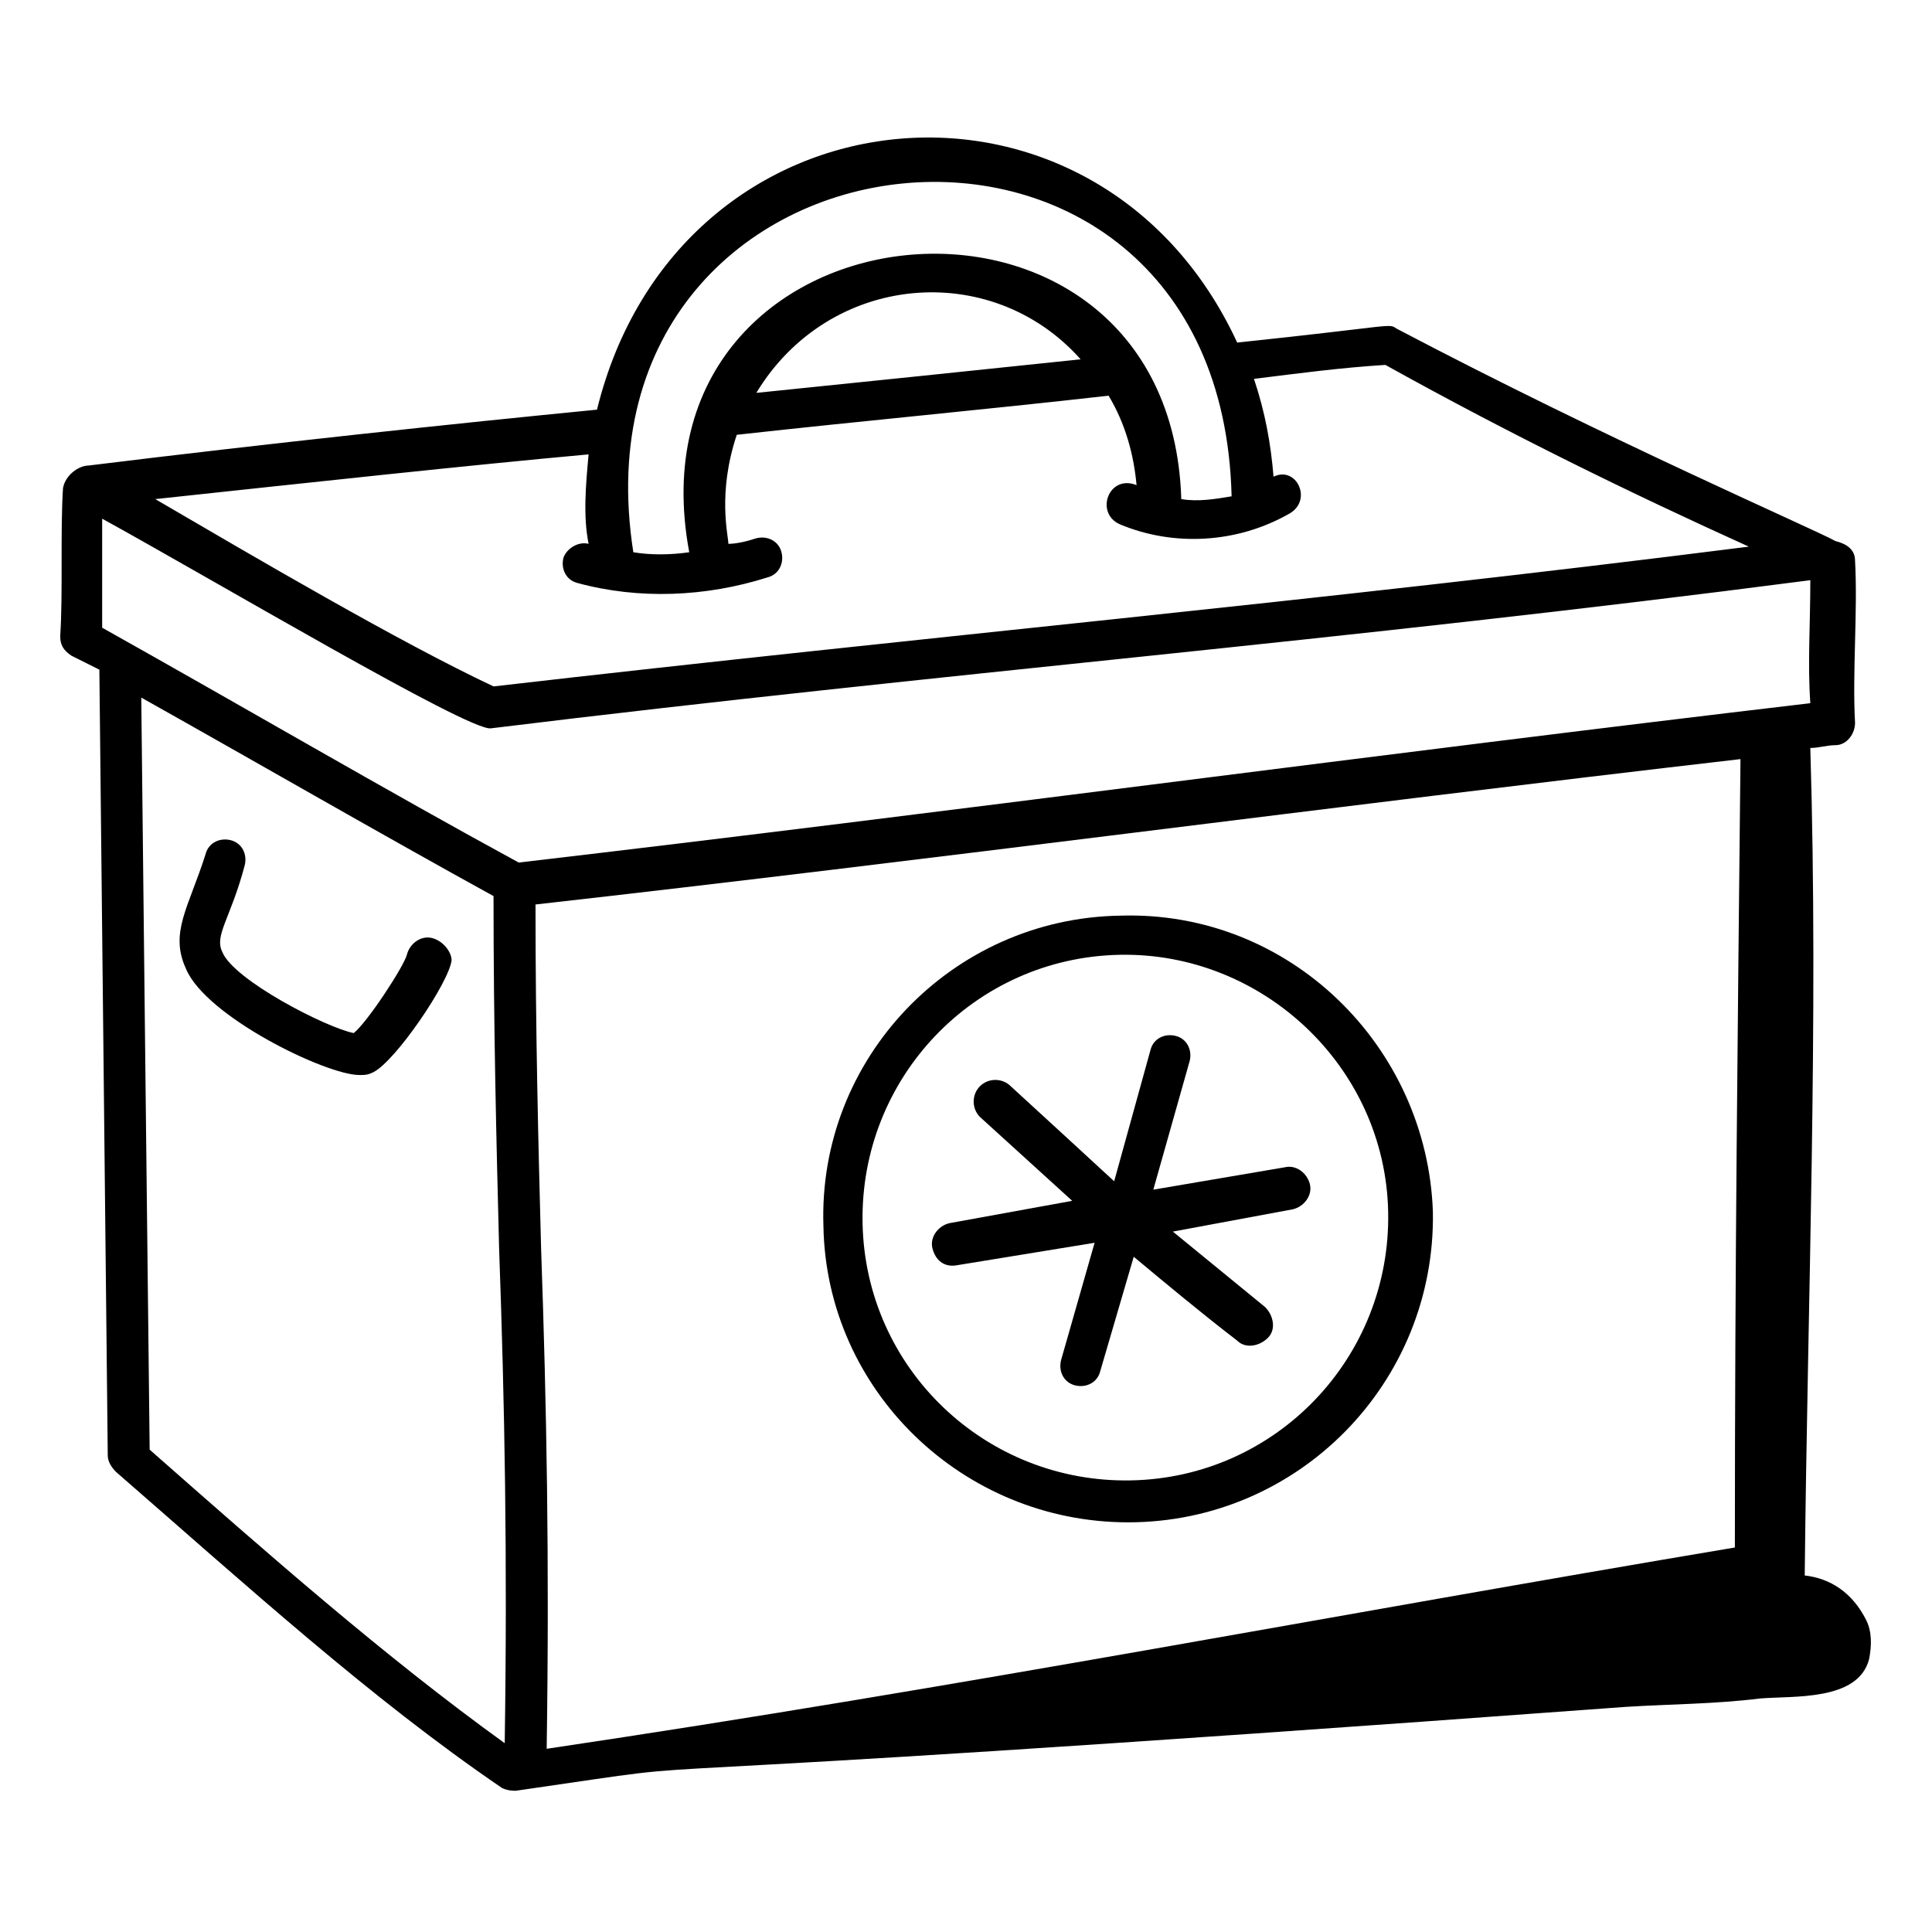
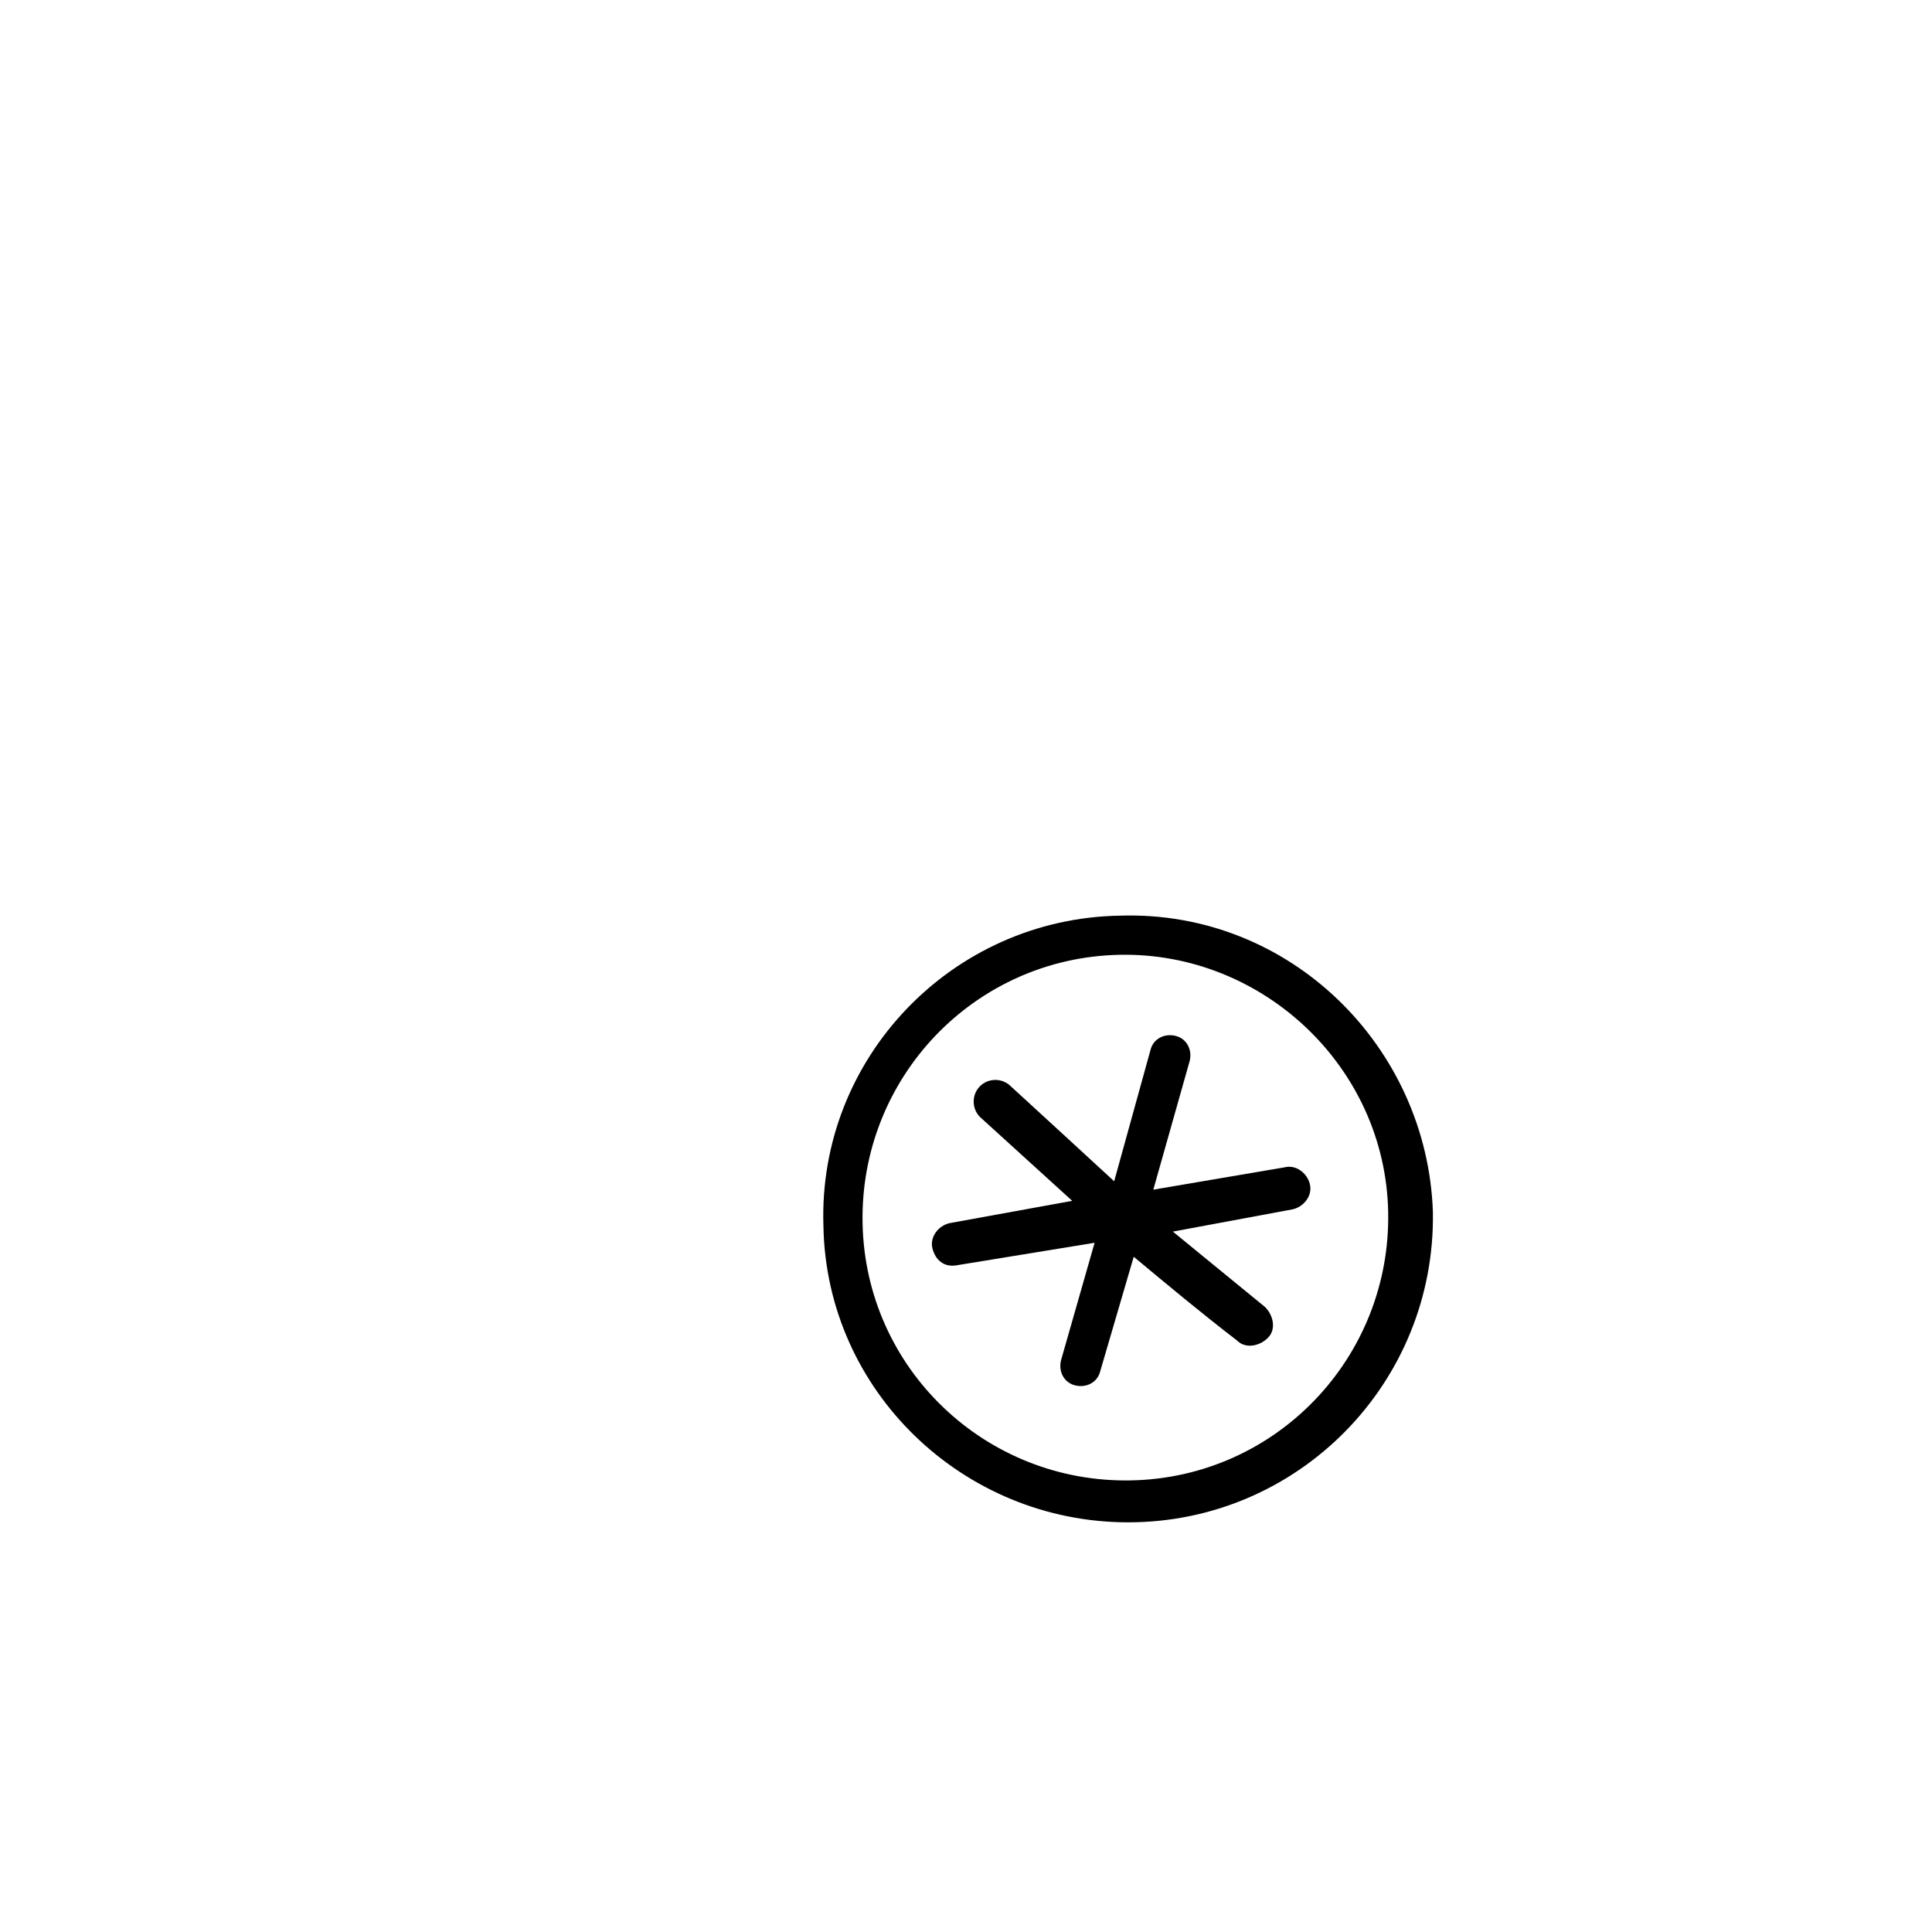
<svg xmlns="http://www.w3.org/2000/svg" fill="#000000" width="800px" height="800px" version="1.1" viewBox="144 144 512 512">
  <g>
-     <path d="m258.49 392.59c-2.965-0.742-5.926 1.48-6.668 4.445-0.742 2.965-10.371 17.781-14.078 20.746-7.41-1.48-31.859-14.078-34.82-21.484-2.223-4.445 2.223-8.891 5.926-22.969 0.742-2.965-0.742-5.926-3.703-6.668-2.965-0.742-5.926 0.742-6.668 3.703-4.445 14.078-9.633 20.746-5.188 30.375 5.188 12.594 37.043 28.152 45.938 28.152 1.48 0 2.223 0 3.703-0.742 5.926-2.965 20.004-23.707 20.746-29.637-0.004-2.219-2.227-5.18-5.188-5.922z" />
-     <path d="m440.75 386.66c-44.453 0.742-80.016 37.785-78.535 82.238 0.742 43.711 37.043 78.535 80.758 78.535 45.195 0 81.5-37.043 80.758-82.238-1.48-43.715-37.785-80.02-82.98-78.535zm71.129 78.535c0.742 38.527-29.637 70.387-68.164 71.125-38.527 0.742-70.387-29.637-71.125-68.164-0.742-38.527 29.637-70.387 68.164-71.125 37.785-0.742 70.383 29.637 71.125 68.164z" />
+     <path d="m440.75 386.66c-44.453 0.742-80.016 37.785-78.535 82.238 0.742 43.711 37.043 78.535 80.758 78.535 45.195 0 81.5-37.043 80.758-82.238-1.48-43.715-37.785-80.02-82.98-78.535zm71.129 78.535c0.742 38.527-29.637 70.387-68.164 71.125-38.527 0.742-70.387-29.637-71.125-68.164-0.742-38.527 29.637-70.387 68.164-71.125 37.785-0.742 70.383 29.637 71.125 68.164" />
    <path d="m411.85 431.86c-2.223-2.223-5.926-2.223-8.148 0-2.223 2.223-2.223 5.926 0 8.148 8.148 7.41 16.301 14.816 24.449 22.227l-32.598 5.926c-2.965 0.742-5.188 3.703-4.445 6.668 0.742 2.965 2.965 5.188 6.668 4.445l36.305-5.926-8.891 31.117c-0.742 2.965 0.742 5.926 3.703 6.668 2.965 0.742 5.926-0.742 6.668-3.703l8.891-30.375c8.891 7.41 17.781 14.816 27.414 22.227 2.223 2.223 5.926 1.48 8.148-0.742s1.48-5.926-0.742-8.148c-8.148-6.668-16.301-13.336-24.449-20.004l31.859-5.926c2.965-0.742 5.188-3.703 4.445-6.668-0.742-2.965-3.703-5.188-6.668-4.445l-34.82 5.926 9.633-34.082c0.742-2.965-0.742-5.926-3.703-6.668-2.965-0.742-5.926 0.742-6.668 3.703l-9.633 34.82c-9.637-8.887-18.527-17.035-27.418-25.188z" />
-     <path d="m622.27 561.52c0.742-72.609 3.703-146.7 1.48-219.3 2.223 0 4.445-0.742 6.668-0.742 2.965 0 5.188-2.965 5.188-5.926-0.742-13.336 0.742-29.637 0-42.973 0-2.965-2.223-4.445-5.188-5.188-5.188-2.965-60.012-26.672-116.32-56.309-2.223-1.48 0-0.742-42.23 3.703-37.043-80.016-148.18-69.645-169.66 17.781-37.785 3.703-86.684 8.891-134.84 14.816-2.223 0-5.926 2.223-6.668 5.926-0.742 11.113 0 28.152-0.742 39.266 0 2.223 0.742 3.703 2.965 5.188l7.41 3.703c0.742 71.125 1.48 138.55 2.223 208.19 0 1.48 0.742 2.965 2.223 4.445 34.082 29.637 67.422 60.012 102.24 83.723 1.48 0.742 2.965 0.742 3.703 0.742 71.867-10.371-17.781 0.742 294.14-22.227 11.855-0.742 23.707-0.742 35.562-2.223 8.891-0.742 25.93 0.742 28.895-10.371 0.742-3.703 0.742-7.41-0.742-10.371-3.699-7.406-9.629-11.113-16.297-11.852zm-151.88-285.99c-4.445 0.742-8.891 1.48-13.336 0.742-2.965-95.574-148.18-81.5-130.4 14.078-5.188 0.742-10.371 0.742-14.816 0-18.523-118.55 155.59-137.07 158.55-14.82zm-40.008-36.305c-28.152 2.965-57.051 5.926-85.945 8.891 19.266-31.855 62.238-35.562 85.945-8.891zm-130.4 25.191c-0.742 8.148-1.48 16.301 0 23.707-2.965-0.742-5.926 1.48-6.668 3.703-0.742 2.965 0.742 5.926 3.703 6.668 16.301 4.445 34.082 3.703 50.383-1.48 2.965-0.742 4.445-3.703 3.703-6.668-0.742-2.965-3.703-4.445-6.668-3.703-2.223 0.742-5.188 1.48-7.41 1.48 0-2.223-2.965-13.336 2.223-28.895 33.34-3.703 65.941-6.668 98.539-10.371 4.445 7.41 6.668 15.559 7.41 23.707-7.41-2.965-11.113 7.41-4.445 10.371 14.078 5.926 31.117 5.188 45.195-2.965 5.926-3.703 1.48-12.594-4.445-9.633-0.742-8.891-2.223-17.039-5.188-25.93 11.855-1.48 22.969-2.965 34.82-3.703 33.344 18.523 65.203 34.082 96.32 48.16-117.06 14.816-217.08 23.707-332.66 37.043-25.191-11.855-62.977-34.082-89.648-49.641 41.492-4.441 82.242-8.887 114.84-11.852zm-22.227 341.55c-31.859-22.969-62.977-50.383-94.094-77.797-0.742-66.68-1.48-129.66-2.223-199.3 30.375 17.039 63.719 36.305 93.352 52.605 0 34.82 0.742 64.457 1.48 93.352 1.484 41.492 2.227 81.5 1.484 131.14zm326-51.863c-105.95 17.781-205.23 37.043-314.88 53.344 0.742-50.383 0-90.391-1.48-132.62-0.742-28.152-1.48-57.051-1.48-91.129 105.21-11.855 210.41-25.93 319.33-38.527-0.746 73.348-1.484 134.84-1.484 208.93zm-322.29-181.52c-34.082-18.523-73.348-41.488-110.39-62.234v-28.895c29.637 16.301 97.059 56.309 102.98 55.566 120.77-14.816 224.49-22.969 349.7-39.266 0 11.855-0.742 22.227 0 32.598-113.36 13.336-228.2 28.895-342.29 42.23z" />
  </g>
</svg>